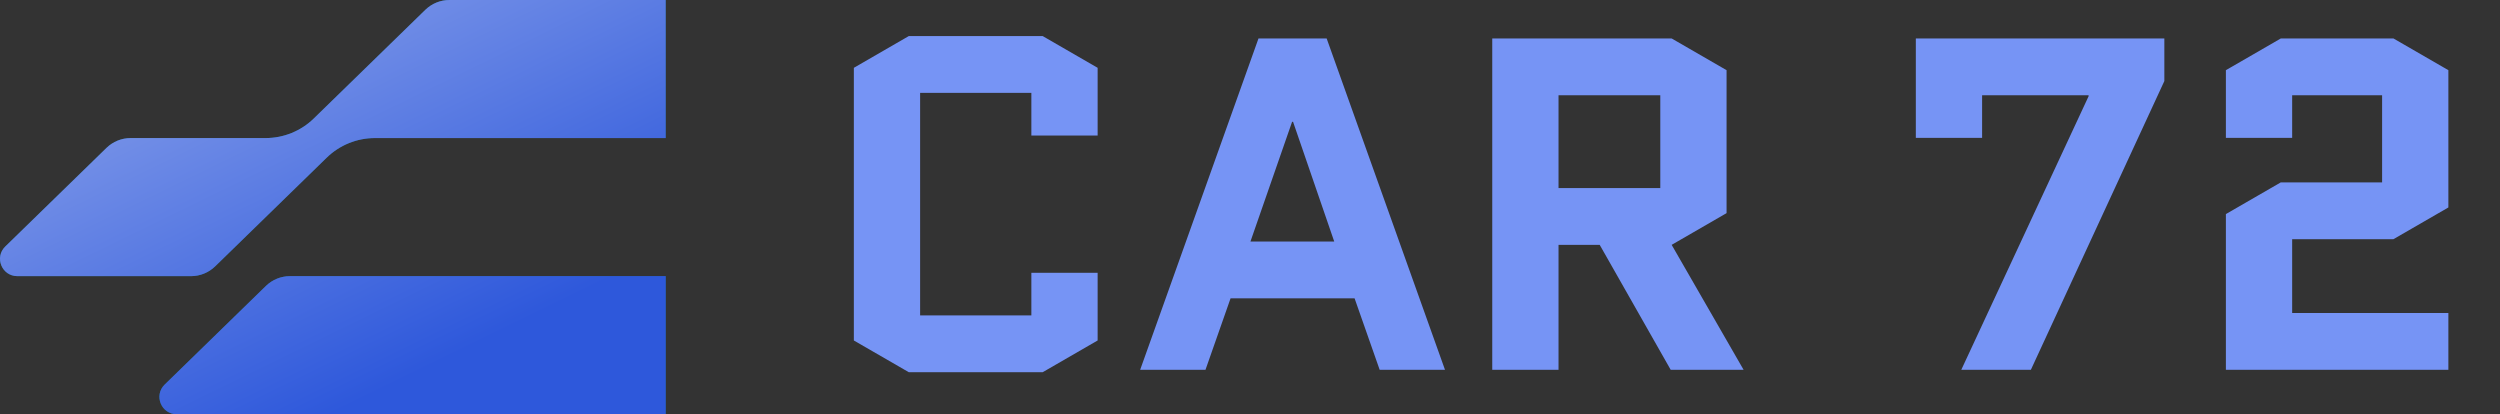
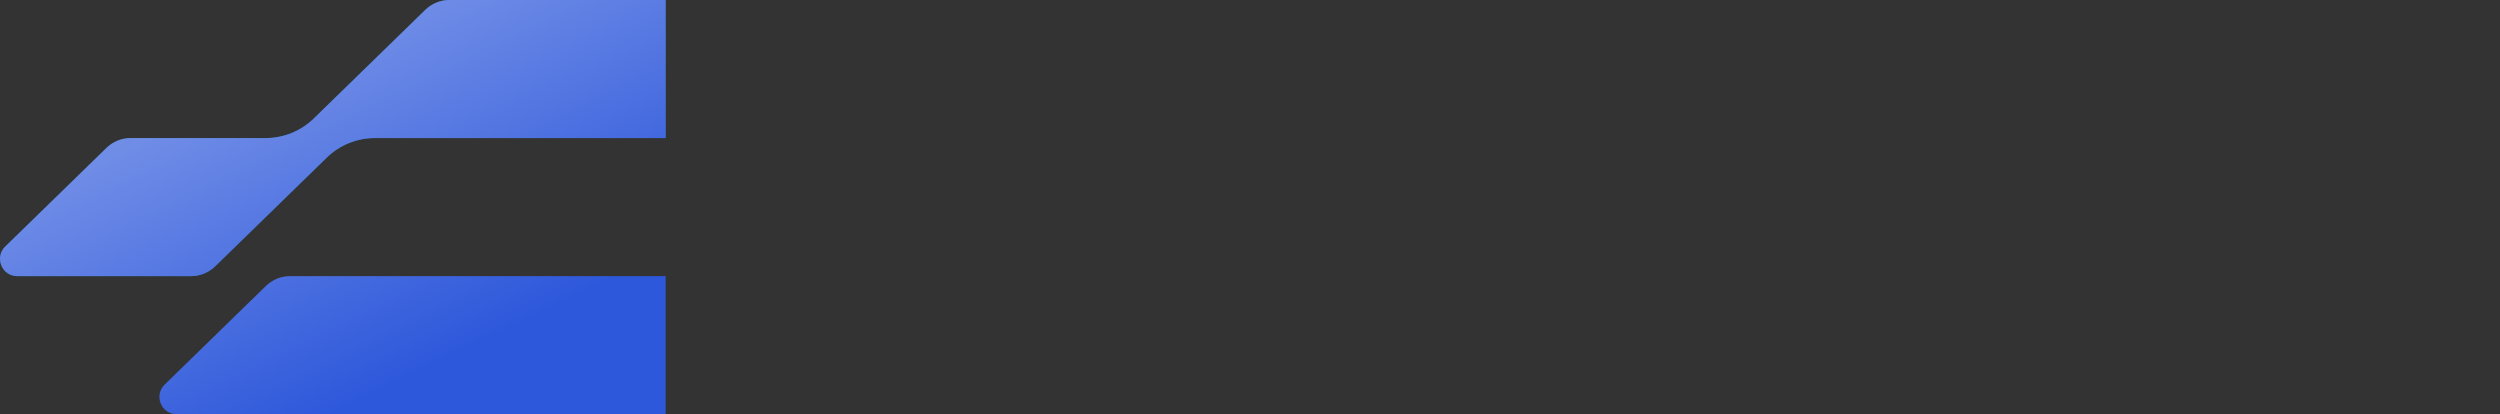
<svg xmlns="http://www.w3.org/2000/svg" width="169" height="28" viewBox="0 0 169 28" fill="none">
  <rect x="0" y="0" width="169" height="28" fill="#333333" stroke="none" />
  <g clip-path="url(#clip0_1782_116)">
    <path d="M17.953 9.333H8.83C8.221 9.333 7.636 9.571 7.2 9.996L0.355 16.665C-0.395 17.395 0.123 18.667 1.17 18.667H12.916C13.525 18.667 14.11 18.429 14.546 18.004L22.085 10.659C22.957 9.809 24.127 9.333 25.345 9.333H45V0H30.383C29.774 0 29.189 0.238 28.753 0.663L21.213 8.008C20.341 8.858 19.172 9.333 17.953 9.333Z" fill="#176788" />
    <path d="M17.953 9.333H8.83C8.221 9.333 7.636 9.571 7.2 9.996L0.355 16.665C-0.395 17.395 0.123 18.667 1.17 18.667H12.916C13.525 18.667 14.11 18.429 14.546 18.004L22.085 10.659C22.957 9.809 24.127 9.333 25.345 9.333H45V0H30.383C29.774 0 29.189 0.238 28.753 0.663L21.213 8.008C20.341 8.858 19.172 9.333 17.953 9.333Z" fill="url(#paint0_linear_1782_116)" />
-     <path d="M45 18.667H19.606C18.997 18.667 18.412 18.904 17.976 19.329L11.131 25.998C10.381 26.729 10.899 28 11.946 28H45V18.667Z" fill="#176788" />
-     <path d="M45 18.667H19.606C18.997 18.667 18.412 18.904 17.976 19.329L11.131 25.998C10.381 26.729 10.899 28 11.946 28H45V18.667Z" fill="url(#paint1_linear_1782_116)" />
-     <path d="M69.72 18.44H74.2V23.016L70.488 25.16H61.432L57.72 23.016V4.584L61.432 2.44H70.488L74.2 4.584V9.16H69.72V6.28H62.2V21.32H69.72V18.44ZM89.682 2.6L97.682 25H93.266L91.57 20.168H83.186L81.49 25H77.074L85.074 2.6H89.682ZM87.346 8.232L84.53 16.328H90.194L87.41 8.232H87.346ZM117.868 25H112.94L108.14 16.552H105.356V25H100.876V2.6H113.004L116.716 4.744V14.408L113.004 16.552L117.868 25ZM105.356 6.44V12.712H112.236V6.44H105.356ZM137.286 25H132.582L141.19 6.504V6.44H133.99V9.32H129.51V2.6H146.31V5.48L137.286 25ZM154.95 21.16H165.51V25H150.47V14.472L154.182 12.328H161.03V6.44H154.95V9.32H150.47V4.744L154.182 2.6H161.798L165.51 4.744V14.024L161.798 16.168H154.95V21.16Z" fill="#7694F5" />
+     <path d="M45 18.667H19.606C18.997 18.667 18.412 18.904 17.976 19.329L11.131 25.998C10.381 26.729 10.899 28 11.946 28H45V18.667" fill="url(#paint1_linear_1782_116)" />
  </g>
  <defs>
    <linearGradient id="paint0_linear_1782_116" x1="-34.721" y1="-23.541" x2="-3.379" y2="40.638" gradientUnits="userSpaceOnUse">
      <stop stop-color="white" />
      <stop offset="1" stop-color="#2E58DB" />
    </linearGradient>
    <linearGradient id="paint1_linear_1782_116" x1="-34.721" y1="-23.541" x2="-3.379" y2="40.638" gradientUnits="userSpaceOnUse">
      <stop stop-color="white" />
      <stop offset="1" stop-color="#2E58DB" />
    </linearGradient>
    <clipPath id="clip0_1782_116">
      <rect width="169" height="28" fill="white" />
    </clipPath>
  </defs>
</svg>